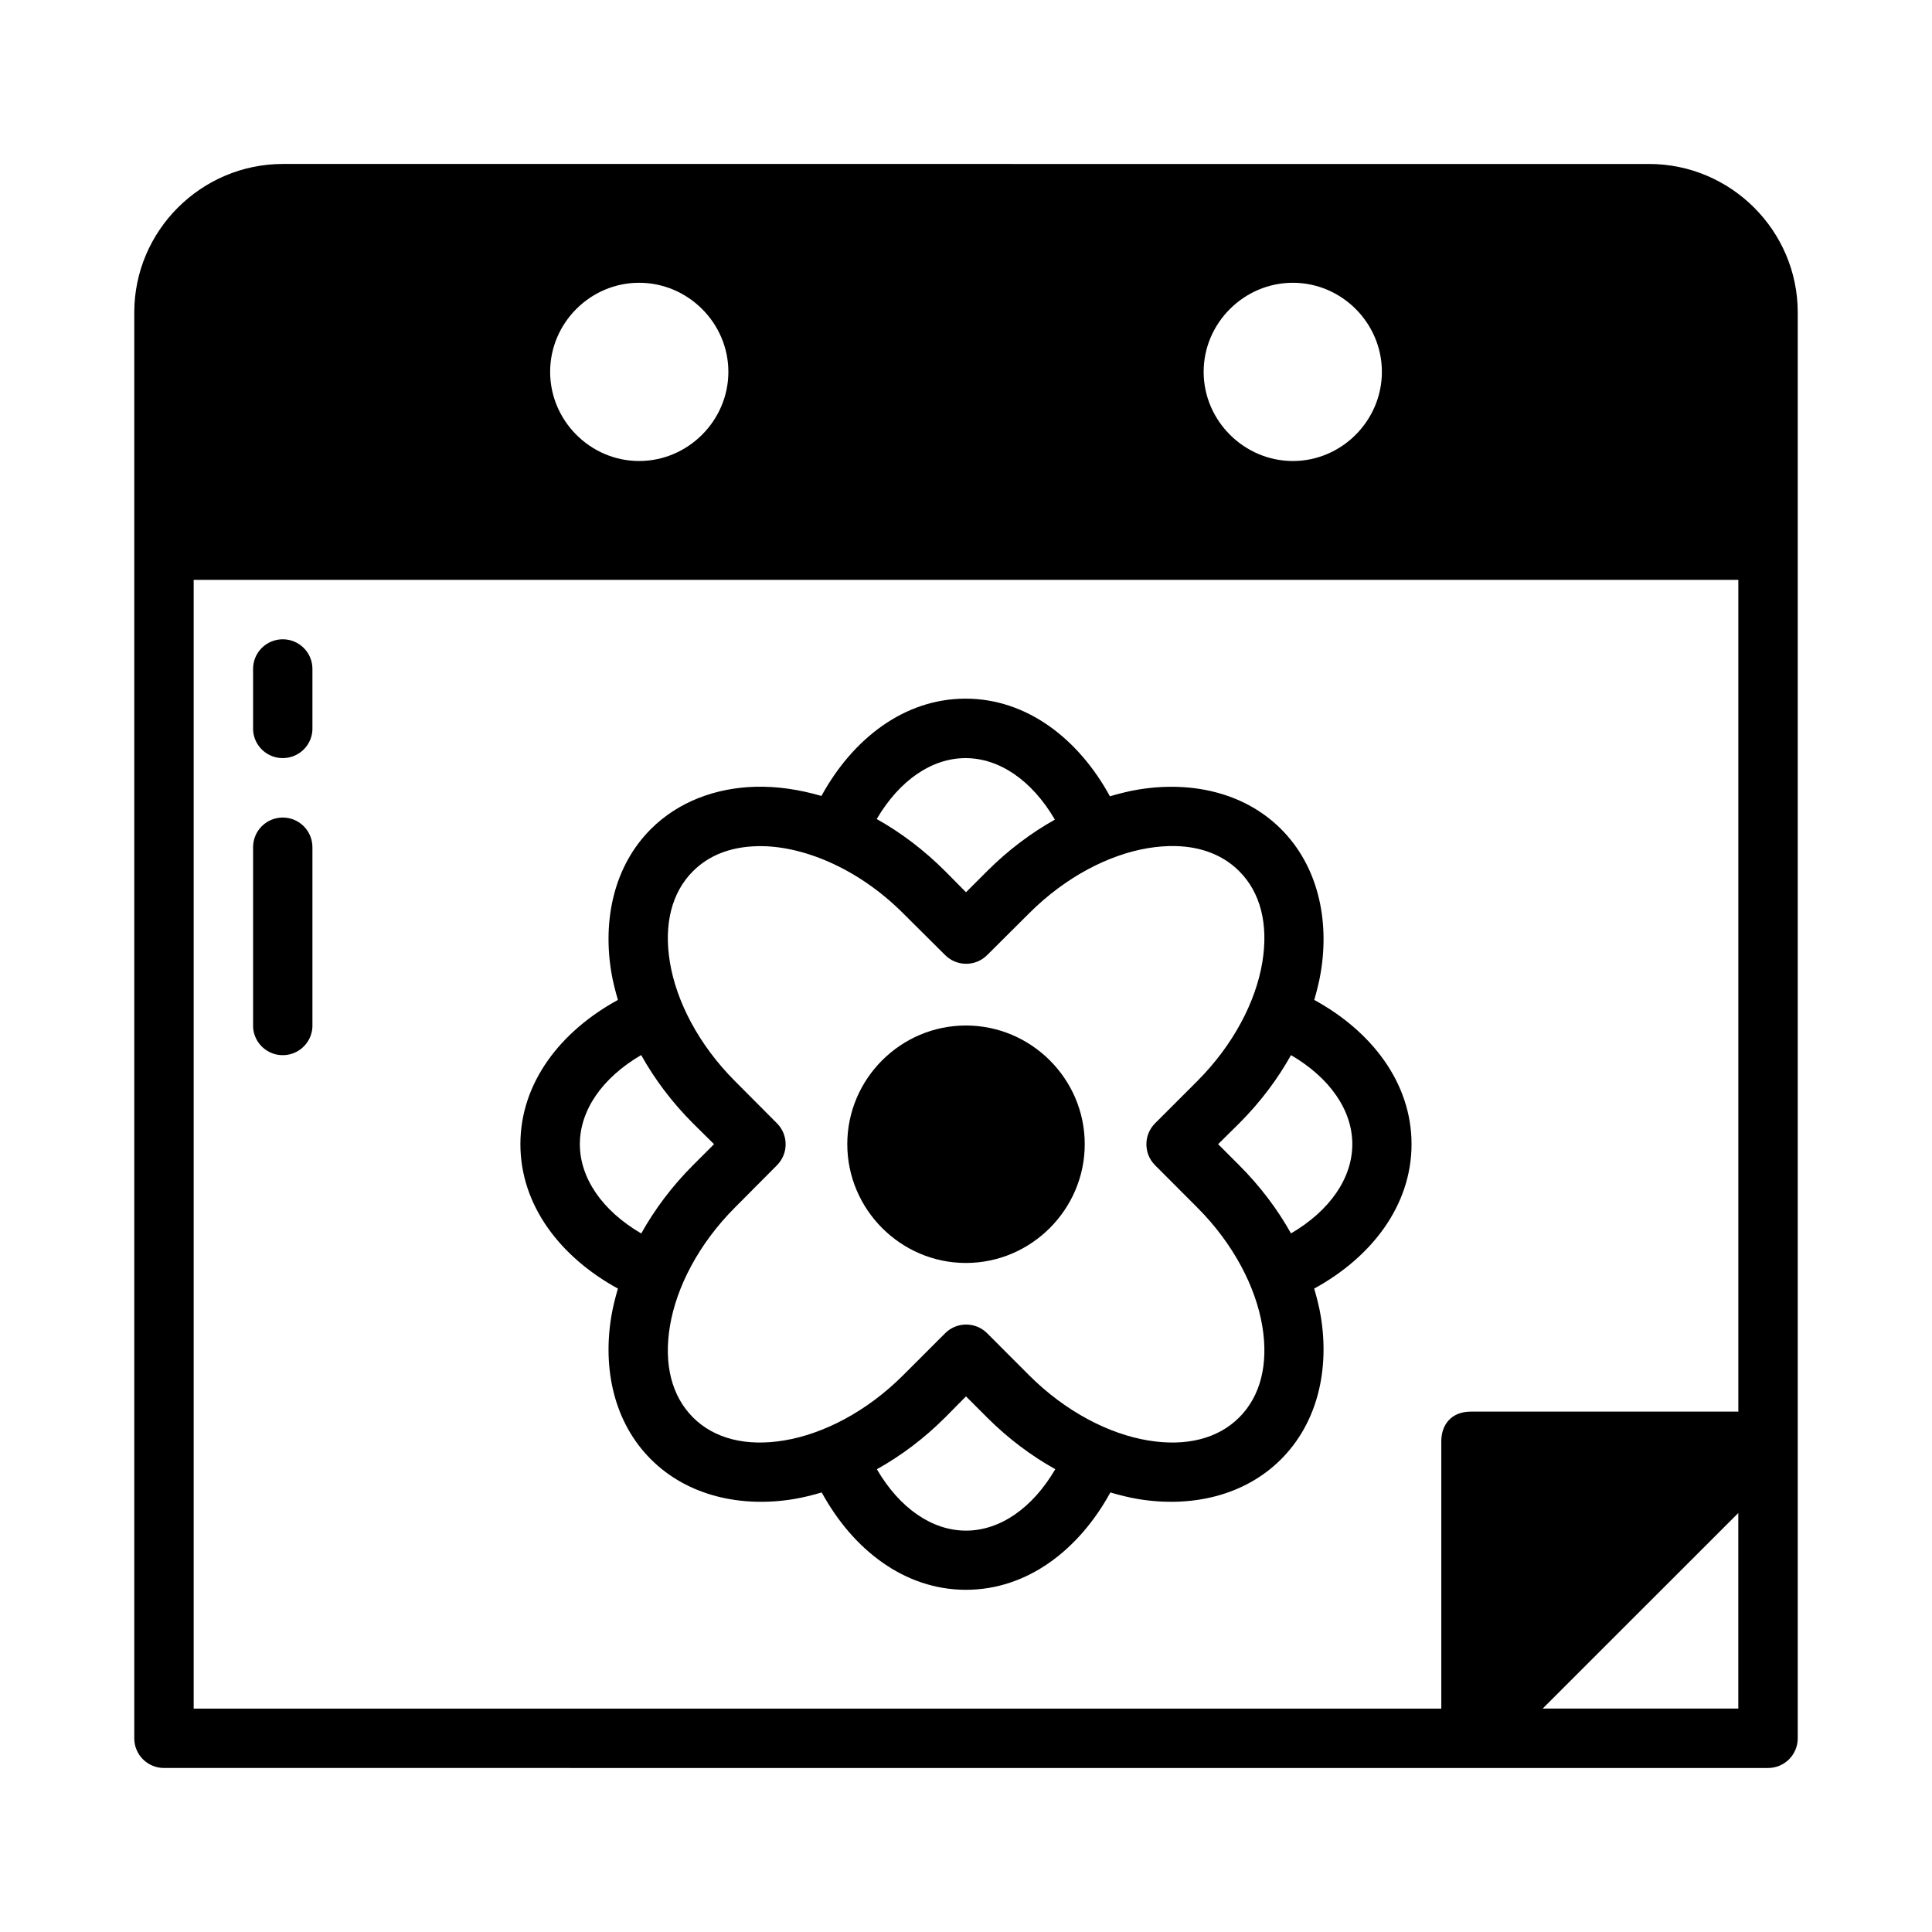
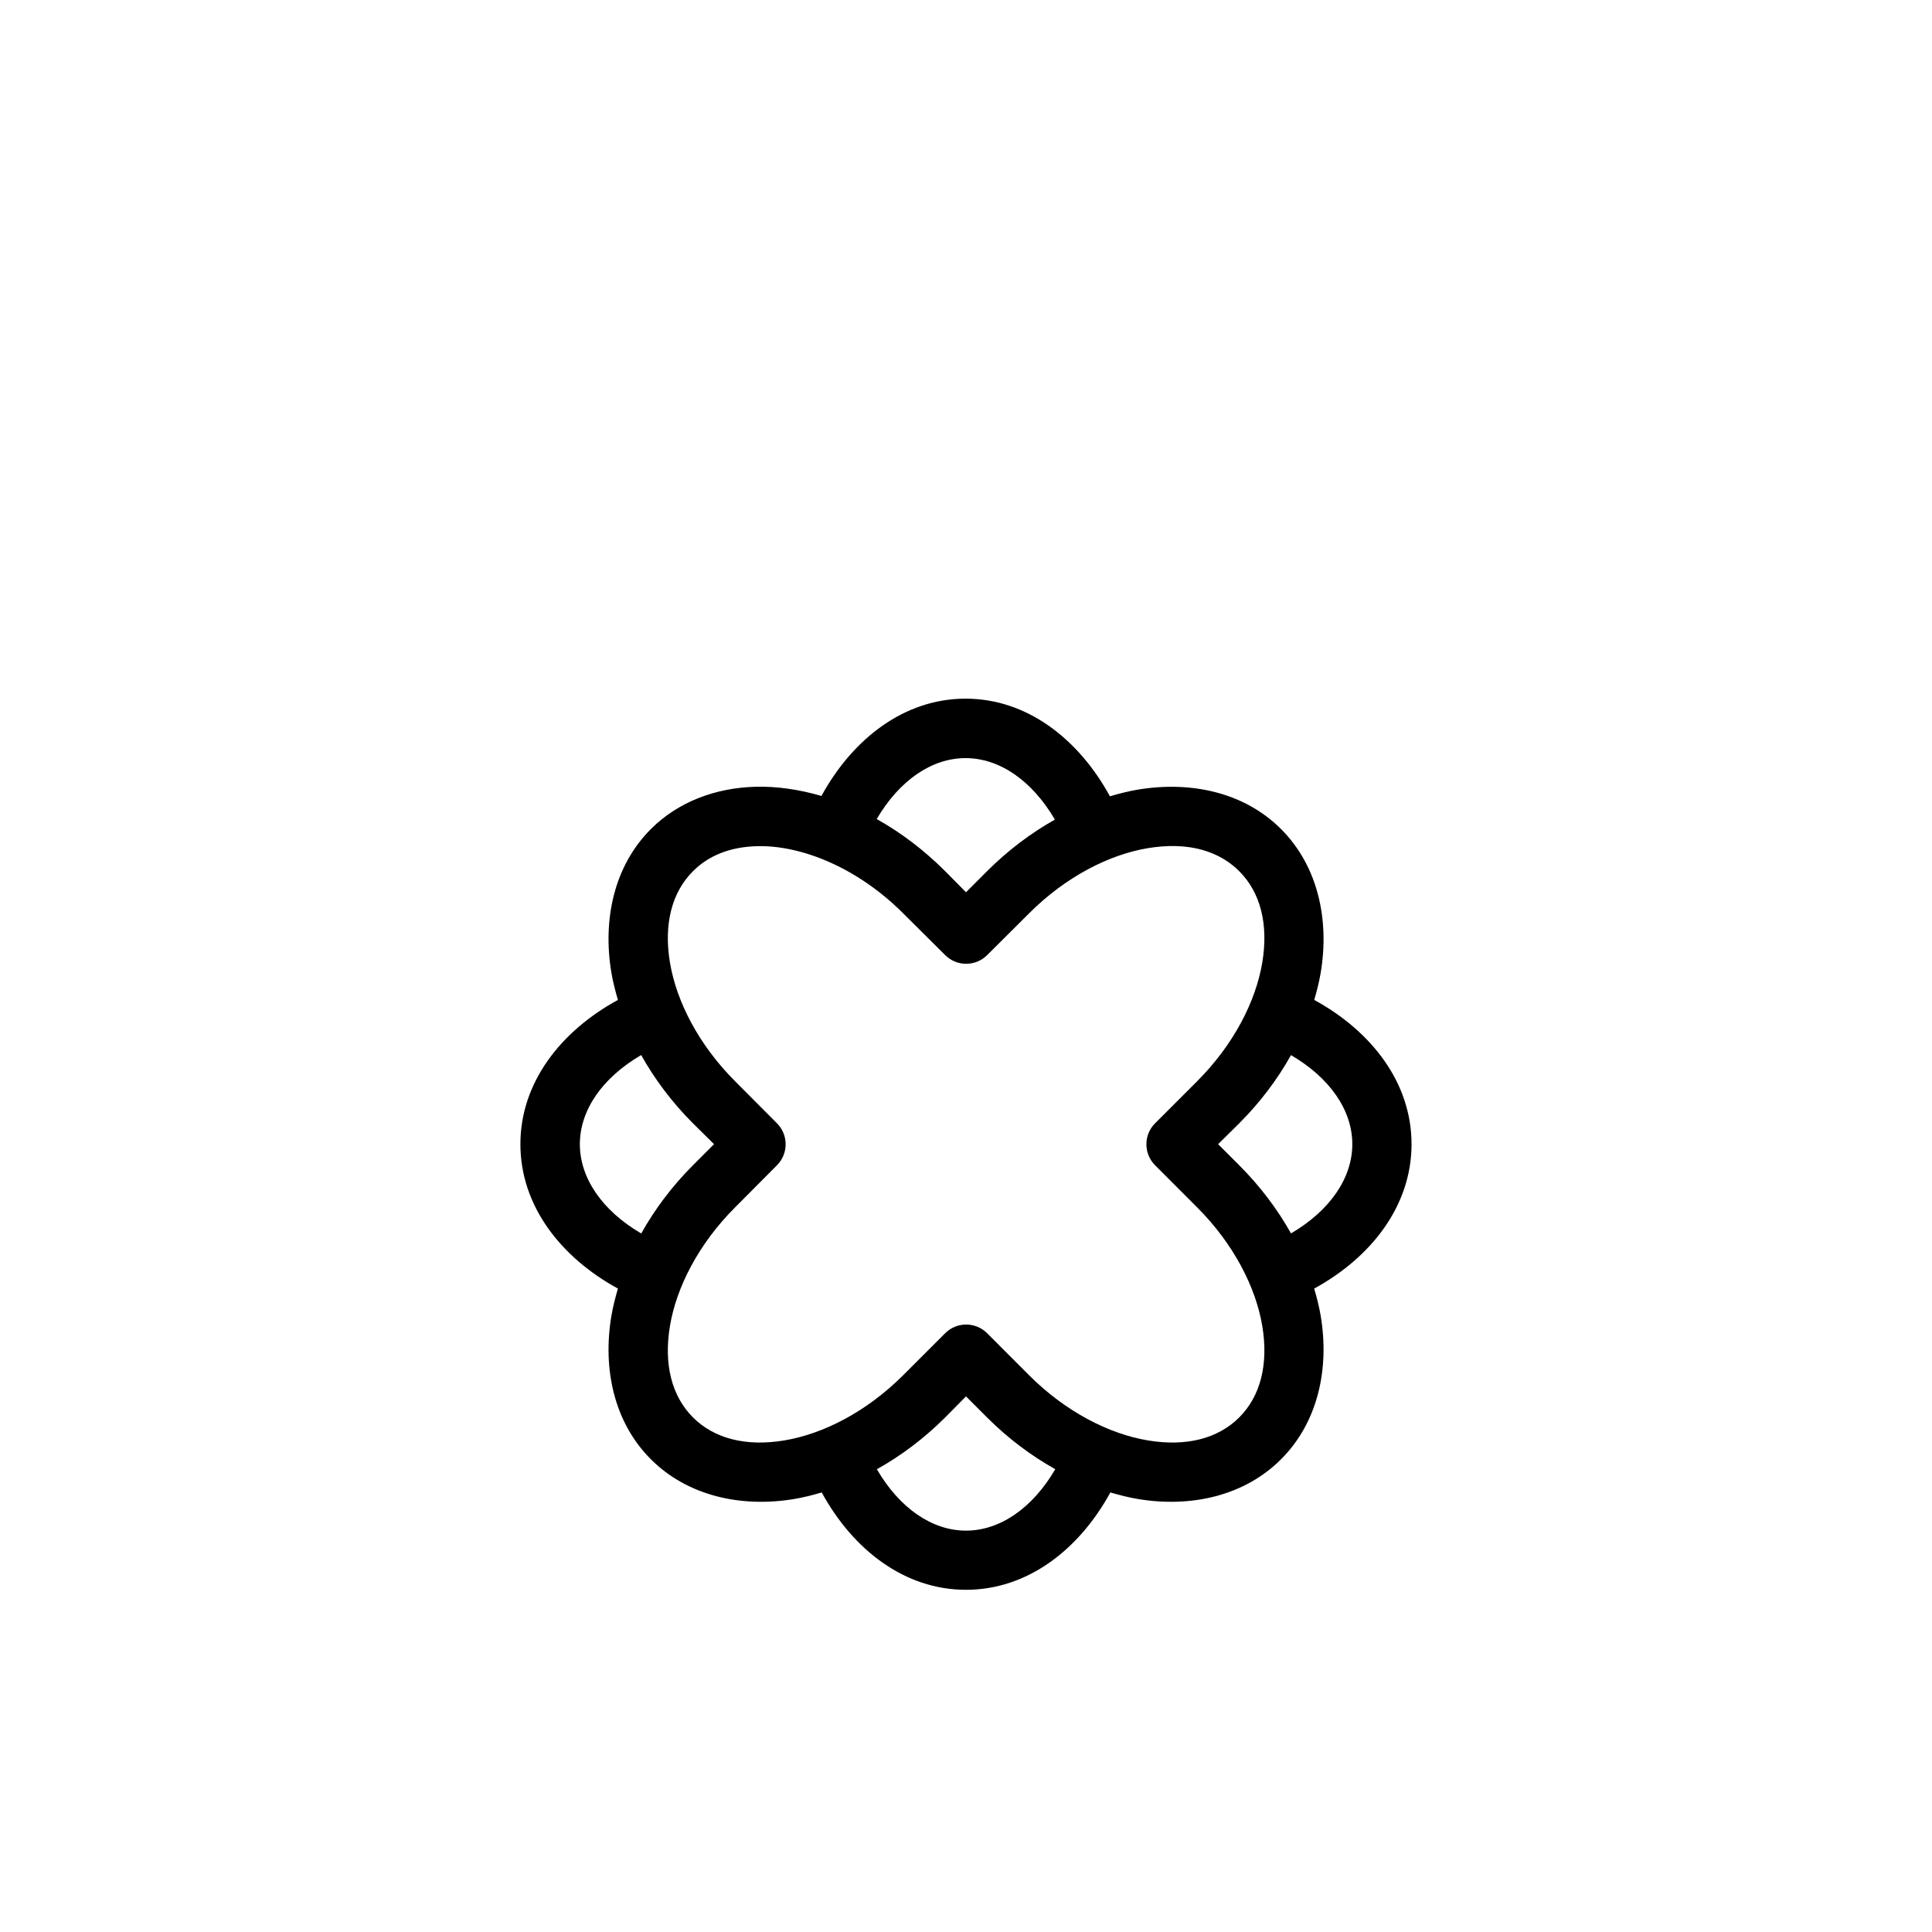
<svg xmlns="http://www.w3.org/2000/svg" fill="#000000" width="800px" height="800px" version="1.1" viewBox="144 144 512 512">
  <g>
-     <path d="m218.99 187.45c-21.668 0-39.406 17.68-39.406 39.344v377.9c0 4.348 3.555 7.859 7.902 7.84l425.03 0.004c4.348 0.016 7.887-3.492 7.902-7.84v-377.9c0-21.664-17.723-39.344-39.391-39.344zm94.387 31.488c12.945 0 23.648 10.656 23.648 23.602 0 12.945-10.699 23.633-23.648 23.633-12.945 0-23.586-10.684-23.586-23.633 0-12.945 10.641-23.602 23.586-23.602zm173.25 0c12.945 0 23.586 10.656 23.586 23.602 0 12.945-10.637 23.633-23.586 23.633-12.945 0-23.648-10.684-23.648-23.633 0-12.945 10.699-23.602 23.648-23.602zm-291.3 78.734h409.35v220.42h-70.863c-5.293 0-7.856 3.578-7.856 7.84v70.863l-330.63 0.004zm409.34 247.29v51.828h-51.844z" />
    <path d="m399.88 329.15c-16.293 0-29.926 10.691-38.191 25.785-5.894-1.715-11.824-2.598-17.605-2.43-10.27 0.297-20.242 3.852-27.598 11.207-9.801 9.801-12.801 24.055-10.469 38.008 0.402 2.422 1.031 4.852 1.738 7.273-15.156 8.266-25.844 21.91-25.844 38.223s10.688 29.992 25.844 38.27c-0.707 2.43-1.328 4.856-1.738 7.289-2.328 13.949 0.668 28.145 10.469 37.945s24.043 12.859 37.992 10.531c2.426-0.406 4.863-1.027 7.289-1.738 8.266 15.145 21.91 25.801 38.223 25.801s29.992-10.656 38.27-25.801c2.426 0.711 4.863 1.332 7.289 1.738 13.953 2.328 28.145-0.73 37.945-10.531s12.844-23.996 10.516-37.945c-0.402-2.43-1.023-4.856-1.738-7.289 15.145-8.277 25.801-21.957 25.801-38.27 0-16.309-10.645-29.957-25.785-38.223 0.707-2.422 1.316-4.852 1.723-7.273 2.328-13.949-0.715-28.203-10.516-38.008-9.801-9.801-23.996-12.785-37.945-10.453-2.465 0.41-4.945 1.043-7.41 1.766-8.277-15.164-21.961-25.875-38.254-25.875zm0 15.758c8.945 0 17.605 5.894 23.676 16.297-6.324 3.547-12.406 8.102-17.973 13.668l-5.582 5.582-5.519-5.582c-5.617-5.617-11.758-10.25-18.145-13.82 6.059-10.312 14.637-16.145 23.539-16.145zm55.598 23.309c6.934 0.148 12.715 2.445 16.93 6.656 5.617 5.617 7.809 14.031 6.106 24.23-1.703 10.199-7.539 21.715-17.266 31.441l-11.148 11.148c-3.055 3.07-3.055 8.031 0 11.102l11.148 11.164c9.727 9.727 15.562 21.227 17.266 31.426 1.703 10.199-0.488 18.629-6.106 24.246-5.617 5.617-14.031 7.793-24.23 6.09s-21.715-7.523-31.441-17.25l-11.148-11.164c-3.07-3.051-8.031-3.051-11.102 0l-11.164 11.164c-9.727 9.727-21.242 15.547-31.441 17.25-10.203 1.703-18.613-0.473-24.23-6.09-5.617-5.617-7.809-14.047-6.106-24.246 1.703-10.199 7.539-21.699 17.266-31.426l11.102-11.164c3.051-3.07 3.051-8.031 0-11.102l-11.102-11.148c-9.727-9.727-15.562-21.242-17.266-31.441-1.699-10.199 0.488-18.613 6.106-24.23 4.207-4.207 9.918-6.434 16.914-6.625 11.664-0.332 26.602 5.613 38.762 17.773l11.164 11.102c3.07 3.051 8.031 3.051 11.102 0l11.148-11.102c9.727-9.727 21.242-15.547 31.441-17.25 2.551-0.426 4.992-0.605 7.305-0.555zm-141.56 55.383c3.555 6.367 8.125 12.492 13.73 18.098l5.582 5.519-5.582 5.582c-5.598 5.598-10.16 11.723-13.715 18.082-10.387-6.07-16.266-14.723-16.266-23.664 0-8.934 5.875-17.559 16.25-23.617zm172.21 0.016c10.371 6.059 16.25 14.668 16.25 23.602s-5.879 17.574-16.25 23.648c-3.551-6.356-8.137-12.473-13.73-18.066l-5.582-5.582 5.582-5.519c5.598-5.598 10.18-11.719 13.73-18.082zm-86.133 90.438 5.582 5.582c5.598 5.598 11.719 10.16 18.082 13.715-6.07 10.391-14.719 16.281-23.664 16.281-8.938 0-17.559-5.883-23.617-16.266 6.367-3.555 12.492-8.125 18.098-13.73z" />
-     <path d="m399.98 415.77c-17.297 0-31.441 14.145-31.441 31.441s14.145 31.488 31.441 31.488 31.488-14.191 31.488-31.488-14.191-31.441-31.488-31.441z" />
-     <path d="m211.07 416.18c0.223 4.324 3.906 7.652 8.238 7.445 4.328-0.207 7.676-3.871 7.488-8.199v-46.891c0.004-2.086-0.82-4.09-2.297-5.57-1.473-1.477-3.477-2.309-5.566-2.309s-4.094 0.832-5.57 2.309c-1.477 1.48-2.301 3.484-2.293 5.57v46.891c-0.016 0.254-0.016 0.504 0 0.754z" />
-     <path d="m211.07 337.48c0.23 4.309 3.91 7.625 8.238 7.418 4.328-0.207 7.672-3.859 7.488-8.172v-15.438c0.008-2.082-0.816-4.086-2.289-5.562-1.477-1.48-3.484-2.309-5.574-2.309-2.094 0-4.098 0.828-5.574 2.309-1.477 1.477-2.301 3.481-2.289 5.562v15.438c-0.012 0.25-0.012 0.5 0 0.754z" />
  </g>
</svg>